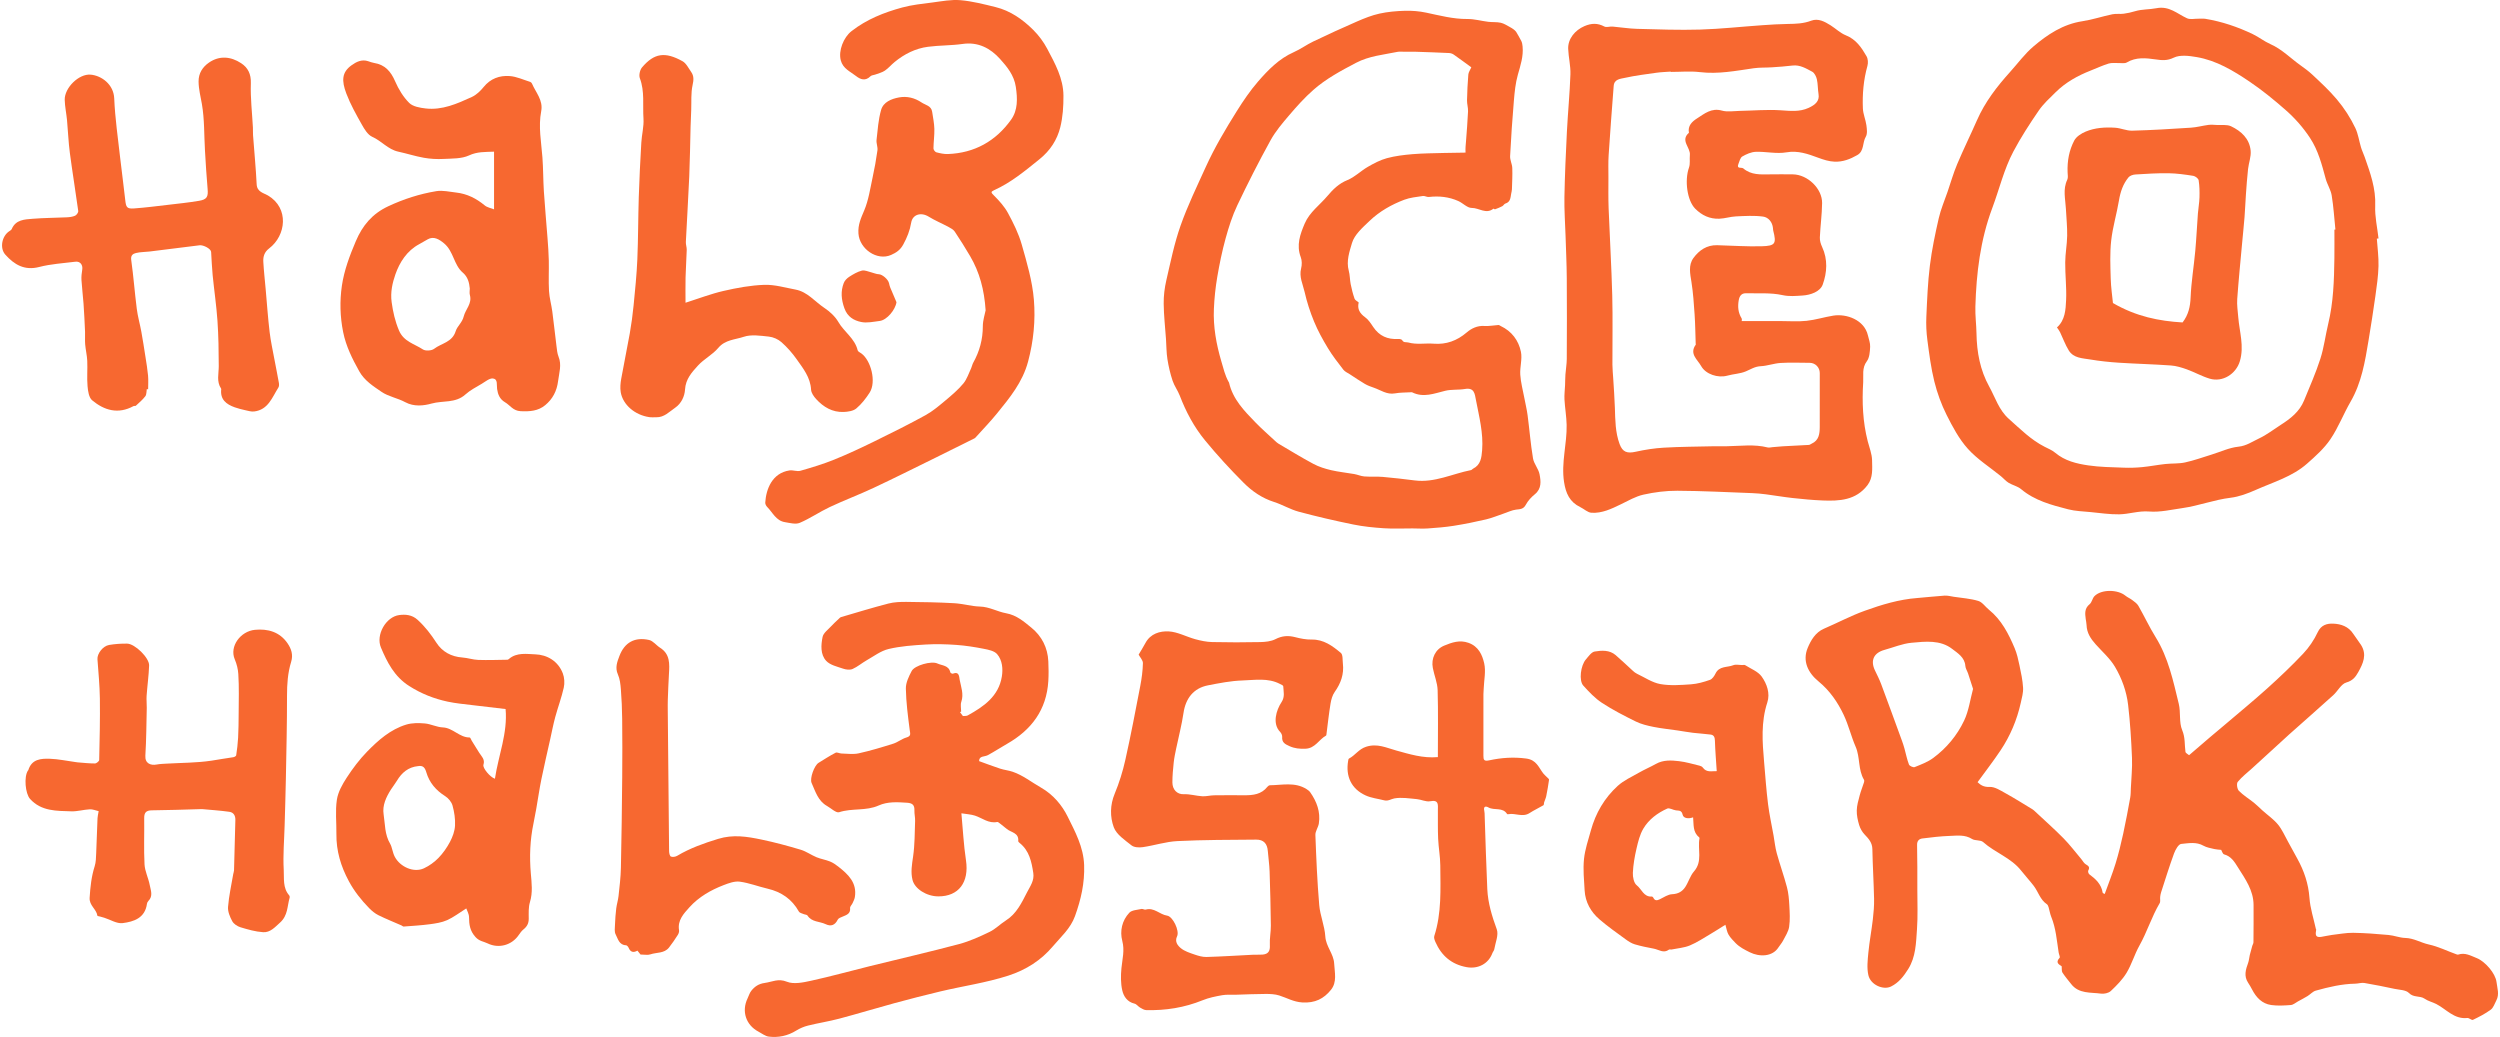
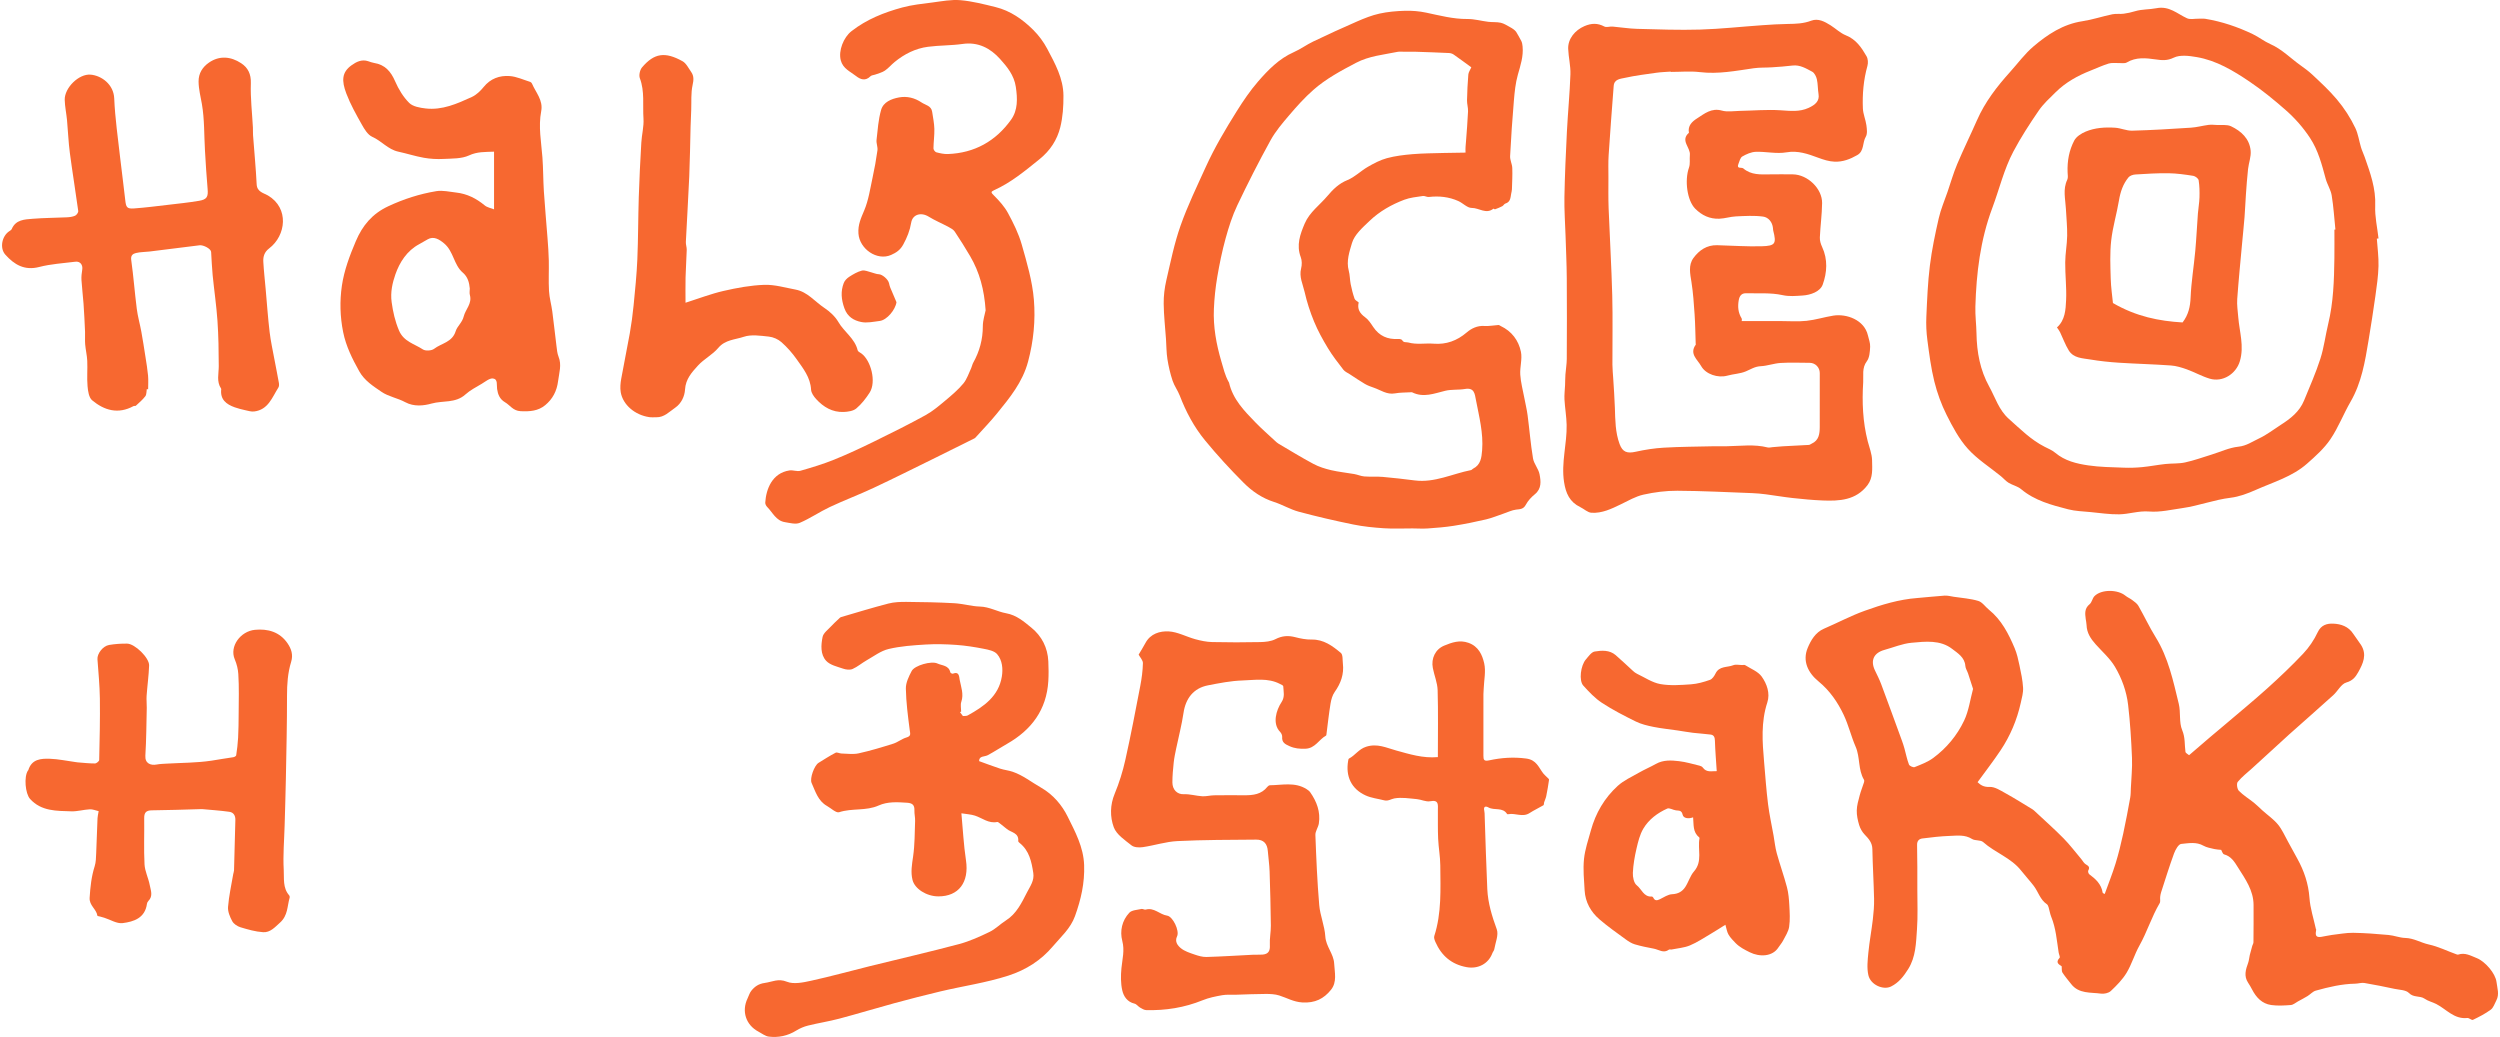
<svg xmlns="http://www.w3.org/2000/svg" id="Schwellenwert_1_Bild" data-name="Schwellenwert 1 Bild" viewBox="0 0 1977 819.98">
  <defs>
    <style>
      .cls-1 {
        fill: #f76830;
        stroke-width: 0px;
      }
    </style>
  </defs>
  <path class="cls-1" d="M1563.83,618.52c2.19,2.08,4.75,4.03,9.54,3.78,4.03-.21,8.45,2.71,12.35,4.86,7.33,4.04,14.42,8.52,21.58,12.86.83.5,1.55,1.22,2.27,1.9,7.45,6.98,15.11,13.75,22.27,21.02,5.04,5.13,9.4,10.93,14.06,16.44,1.16,1.37,2.02,3.21,3.47,4.07,2.17,1.29,3.55,2.25,2.01,4.98-.37.66.17,2.47.86,2.97,5.1,3.75,9.54,7.88,10.56,14.58.06.38,1,.63,1.61.99,2.96-8.21,6.11-16.08,8.6-24.15,2.38-7.73,4.29-15.62,6.02-23.52,2.07-9.46,3.81-19.01,5.55-28.54.44-2.42.39-4.94.5-7.42.35-7.99,1.23-16.01.9-23.97-.58-14-1.44-28.02-3.06-41.93-1.24-10.68-4.98-21-10.42-30.17-3.92-6.6-10.04-11.91-15.24-17.74-3.89-4.36-7.02-9.02-7.2-15.15-.05-1.62-.45-3.23-.66-4.85-.58-4.31-1.05-8.38,3.06-11.71,1.83-1.48,2.17-4.7,3.89-6.43,5.42-5.45,18.31-5.37,24.49-.28,1.6,1.31,3.62,2.1,5.26,3.36,1.78,1.37,3.85,2.73,4.92,4.6,4.7,8.19,8.7,16.81,13.67,24.83,10.06,16.24,13.88,34.59,18.29,52.7,1.65,6.78.08,14.62,2.7,20.82,2.49,5.9,1.8,11.44,2.58,17.13.14,1.01,1.88,1.8,2.87,2.67,5.78-4.97,11.07-9.54,16.39-14.08,3.87-3.3,7.8-6.53,11.68-9.83,11.27-9.6,22.72-18.98,33.71-28.88,9.79-8.82,19.38-17.92,28.42-27.5,4.64-4.92,8.65-10.81,11.5-16.93,2.72-5.85,7.48-7.01,12.28-6.82,6.1.24,12.09,2.24,15.82,8.02,1.94,3.01,4.24,5.79,6.17,8.82,4.9,7.71,1.61,14.74-2.2,21.54-2.1,3.75-4.33,6.72-9.44,8.17-4.06,1.15-6.73,6.79-10.35,10.06-11.58,10.47-23.32,20.76-34.98,31.14-2.1,1.87-4.14,3.8-6.22,5.7-7.61,6.96-15.23,13.92-22.85,20.88-3.89,3.55-8.16,6.78-11.45,10.83-1.08,1.33-.48,5.62.9,7.04,3.51,3.6,7.97,6.26,11.93,9.44,2.37,1.9,4.49,4.11,6.76,6.14,4.1,3.66,8.75,6.87,12.21,11.05,3.28,3.97,5.37,8.94,7.92,13.5,2.52,4.5,4.94,9.05,7.43,13.57,5.33,9.66,8.76,19.73,9.57,30.96.59,8.29,3.31,16.43,5.09,24.63.03.15.25.3.24.43-.4,3.06-1.37,6.57,3.84,5.81,2.92-.43,5.79-1.21,8.6-1.55,5.59-.6,11.18-1.76,16.76-1.68,9.34.13,18.69.86,28.01,1.71,4.45.4,8.81,2.24,13.24,2.35,6.76.17,12.35,3.81,18.56,5.16,7.69,1.68,14.56,5.17,21.82,7.76.46.16,1.04.38,1.45.24,5.46-1.8,9.79.83,14.69,2.78,6.61,2.64,14.79,12.01,15.63,18.95.6,4.94,2.41,9.73-.16,14.55-1.34,2.52-2.28,5.71-4.38,7.27-4.33,3.21-9.24,5.71-14.12,8.06-1,.48-3-1.62-4.42-1.47-10.44,1.15-16.58-6.97-24.58-11.06-2.98-1.53-6.45-2.27-9.14-4.16-3.76-2.64-8.71-.68-12.47-4.56-2.38-2.46-7.44-2.43-11.35-3.26-7.93-1.68-15.87-3.32-23.87-4.65-2.3-.38-4.79.51-7.19.55-10.72.19-21.06,2.66-31.28,5.51-2.37.66-4.26,2.93-6.48,4.29-2.47,1.51-5.05,2.84-7.59,4.23-1.86,1.01-3.68,2.7-5.62,2.85-5.16.4-10.46.72-15.54,0-7.22-1.03-11.86-5.95-15.11-12.28-.95-1.86-2.04-3.66-3.18-5.41-3.45-5.25-1.86-10.39.06-15.64.72-1.95.8-4.13,1.29-6.17.6-2.47,1.3-4.92,2-7.36.27-.93.92-1.83.92-2.75.09-9.86.14-19.71.08-29.57-.07-11.47-6.45-20.33-12.23-29.48-2.84-4.51-5.39-8.94-11.09-10.49-1.12-.31-1.7-2.6-2.28-3.56-2.03-.23-3.75-.24-5.37-.64-2.93-.72-6.08-1.18-8.63-2.63-5.73-3.28-11.87-1.95-17.63-1.42-2.14.2-4.59,4.59-5.66,7.52-3.7,10.11-6.88,20.42-10.21,30.67-.39,1.19-.62,2.45-.76,3.7-.19,1.67.36,3.69-.4,4.97-6.33,10.73-9.94,22.72-16.03,33.57-3.86,6.87-6.05,14.71-10.1,21.44-3.24,5.39-7.88,10.07-12.5,14.43-1.74,1.65-5.27,2.43-7.77,2.08-8.23-1.14-17.44.29-23.56-7.55-2.35-3.01-4.85-5.92-6.93-9.1-.72-1.11-.39-2.9-.59-4.96-1.85-1.35-5.35-2.73-1.65-6.7.57-.62-.53-2.73-.75-4.17-1.48-9.52-2.15-19.2-5.87-28.28-.97-2.37-1.31-4.99-2.06-7.46-.27-.9-.68-2.01-1.38-2.48-5.32-3.56-6.8-9.81-10.4-14.54-3.12-4.09-6.67-7.86-9.85-11.92-8.02-10.26-20.74-14.27-30.17-22.7-2.02-1.81-6.31-.89-8.78-2.44-5.57-3.5-11.53-2.64-17.37-2.43-7.32.26-14.64,1.1-21.91,2.04-2.5.32-4.23,1.81-4.16,5.11.26,11.77.2,23.55.2,35.32,0,10.53.47,21.1-.29,31.57-.77,10.67-.89,21.65-6.93,31.27-3.54,5.63-7.44,10.77-13.61,13.81-6.09,3-16.13-1.28-17.89-8.97-1.3-5.68-.57-11.97,0-17.91.85-8.77,2.51-17.45,3.53-26.21.63-5.4,1.1-10.87.98-16.29-.28-13.09-1.11-26.16-1.35-39.25-.1-5.14-2.9-8.22-6.12-11.57-1.96-2.04-3.5-4.8-4.33-7.52-1.13-3.71-1.98-7.7-1.89-11.54.09-3.98,1.28-7.98,2.31-11.89.93-3.51,2.32-6.9,3.43-10.37.19-.6.27-1.47-.02-1.97-4.81-8.05-2.95-17.73-6.61-26.14-3.56-8.19-5.61-17.05-9.41-25.11-4.76-10.1-11.06-19.27-19.93-26.54-8.39-6.87-12.88-16.21-8.57-26.51,2.41-5.77,5.99-12.23,12.87-15.18,10.76-4.62,21.17-10.19,32.16-14.15,13.44-4.84,27.19-9.02,41.62-10.11,7.21-.55,14.39-1.43,21.6-1.89,2.4-.15,4.85.54,7.27.91,6.49.99,13.15,1.4,19.38,3.28,3.2.96,5.55,4.63,8.4,6.93,9.96,8.04,15.55,19.04,20.37,30.46,1.81,4.3,2.83,8.98,3.8,13.57,1.23,5.83,2.51,11.73,2.85,17.65.23,3.97-.96,8.07-1.84,12.04-2.99,13.49-8.31,26.07-15.97,37.53-5.71,8.55-12.02,16.69-18.18,25.16ZM1560.29,544.77c-1.47-4.57-2.66-8.39-3.94-12.19-.67-2-2.01-3.92-2.15-5.93-.46-6.84-6.12-10.16-10.34-13.43-9.43-7.33-21.23-5.94-32.21-4.92-7.26.67-14.3,3.68-21.43,5.64-8.45,2.33-11.25,8.37-7.54,16.16,1.74,3.64,3.58,7.25,4.99,11.02,5.57,14.91,10.99,29.87,16.45,44.82.72,1.98,1.37,3.99,1.93,6.02,1.17,4.22,1.99,8.57,3.56,12.63.45,1.16,3.39,2.49,4.51,2.04,5.05-2.03,10.34-4.02,14.66-7.21,10.52-7.77,18.9-17.85,24.45-29.56,3.68-7.77,4.82-16.75,7.07-25.1Z" />
  <path class="cls-1" d="M1377.36,253.9c10.52,0,20.63,0,30.73,0,6.86,0,13.78.54,20.57-.19,7.13-.76,14.08-3,21.19-4.12,10.22-1.61,24.43,3.21,27.31,15.68.69,2.99,1.91,6.05,1.75,9.02-.21,3.89-.46,8.55-2.63,11.41-4.02,5.31-2.53,11.28-2.87,16.59-.99,15.61-.35,31.31,3.58,46.65,1.28,5,3.36,10.02,3.44,15.06.09,6.61.88,13.71-3.59,19.62-9.1,12.01-22.17,12.7-35.52,12.16-7.88-.32-15.76-1.07-23.61-1.93-7.13-.78-14.21-2.03-21.33-2.95-3.6-.46-7.22-.81-10.85-.94-19.7-.73-39.39-1.77-59.1-1.87-8.96-.05-18.08,1.13-26.83,3.08-6.23,1.39-12.05,4.83-17.9,7.66-7.39,3.58-14.85,7.21-23.21,6.66-3.01-.2-5.81-3.02-8.8-4.45-8.38-4.03-11.48-10.91-12.85-19.91-2.34-15.32,2.38-30.11,2.05-45.18-.15-6.7-1.34-13.37-1.71-20.07-.21-3.73.32-7.49.47-11.24.12-2.83.08-5.66.28-8.48.29-4.1,1.04-8.19,1.07-12.28.11-21.33.16-42.66,0-63.99-.08-11.1-.62-22.2-.96-33.3-.32-10.27-1.09-20.54-.9-30.8.32-17.21,1.09-34.41,1.96-51.61.77-15.15,2.27-30.26,2.79-45.42.23-6.67-1.5-13.38-1.77-20.1-.32-7.96,5.42-14.8,12.81-17.98,5.59-2.4,10.43-2.54,15.8.3,1.69.89,4.32-.15,6.49.03,6.43.54,12.83,1.63,19.26,1.8,16.63.45,33.29,1.07,49.91.58,16.42-.49,32.8-2.31,49.2-3.45,6.76-.47,13.53-.91,20.3-1,6.27-.08,12.34-.26,18.4-2.57,5.48-2.08,10.59.67,15.24,3.59,4.12,2.59,7.77,6.22,12.19,7.98,8.05,3.21,12.38,9.69,16.33,16.54,1.18,2.04,1.37,5.29.71,7.63-3.09,11.05-4.06,22.31-3.6,33.65.18,4.45,2.17,8.8,2.78,13.27.41,3.01.9,6.77-.48,9.1-2.76,4.66-1.14,11.32-6.72,14.51-5.59,3.2-11.48,5.51-18.06,5.21-4.51-.2-8.61-1.55-12.96-3.15-7.82-2.88-15.8-5.84-25.02-4.23-7.8,1.37-16.14-.69-24.21-.41-3.63.13-7.45,1.82-10.67,3.68-1.62.94-2.26,3.78-3.08,5.86-1.72,4.36,2.5,2.43,3.84,3.58,6.25,5.35,13.72,4.8,21.15,4.71,6.02-.08,12.04-.08,18.06,0,11.61.14,23.26,11.23,23.12,22.72-.11,9.08-1.39,18.14-1.78,27.23-.11,2.47.73,5.18,1.8,7.47,4.61,9.87,3.88,20.29.48,29.7-2.02,5.6-9.51,8.31-16,8.7-5.21.31-10.28.9-15.89-.34-9.24-2.04-19.13-1.21-28.75-1.46-3.55-.09-5.18,2.09-5.78,5.46-.91,5.1-.49,9.89,2.27,14.41.4.65.06,1.76.06,2.11ZM1321.23,56.89c0-.09-.01-.18-.02-.27-3.79.29-7.6.38-11.35.91-8.31,1.17-16.66,2.2-24.83,4.02-3.49.77-8.5.96-8.92,6.35-1.42,18.23-2.79,36.46-3.99,54.7-.38,5.83-.18,11.7-.18,17.55,0,8.24-.15,16.49.16,24.73.88,22.97,2.26,45.93,2.87,68.91.48,18.18.06,36.39.13,54.58.01,3.62.42,7.24.63,10.86.46,7.77,1.08,15.53,1.32,23.3.3,9.68.32,19.39,3.73,28.61,2.4,6.48,6,7.59,12.78,6.08,7.32-1.62,14.82-2.79,22.29-3.22,13.08-.75,26.19-.8,39.3-1.11,3.52-.08,7.04.03,10.57-.02,10.72-.16,21.47-1.76,32.12.95,1.22.31,2.62-.12,3.94-.23,2.62-.22,5.24-.51,7.87-.66,6.94-.39,13.89-.68,20.83-1.1.74-.04,1.43-.66,2.16-.99,5.8-2.6,6.39-7.83,6.42-13.16.08-14.23.01-28.45.02-42.68,0-4.47-3.5-8.08-7.99-8.1-7.67-.03-15.35-.36-22.99.11-5.28.32-10.46,2.32-15.73,2.56-4.54.21-7.88,2.44-11.74,4.08-4.54,1.93-9.82,2.04-14.65,3.39-7.39,2.06-17.07-1.04-20.73-7.62-2.86-5.14-9.51-9.58-4.25-16.87.15-.21-.03-.65-.04-.98-.27-7.61-.33-15.23-.85-22.83-.58-8.56-1.16-17.15-2.48-25.61-1.04-6.65-2.63-13.39,1.57-19.14,4.45-6.08,10.53-10.3,18.66-10.1,11.79.3,23.6,1.17,35.37.84,10.77-.3,11.68-2.13,9.05-12.4-.16-.63-.14-1.31-.21-1.97-.49-4.87-3.68-8.55-7.83-9.1-7.04-.95-14.3-.48-21.45-.15-4.4.2-8.75,1.68-13.16,1.84-7.49.28-13.79-2.6-19.13-8.03-6.22-6.33-8.5-22.15-4.82-32.46,1.08-3.02.34-6.65.68-9.97.59-5.88-7.83-11.36-.75-17.5-1.06-5.58,2.53-8.89,6.41-11.36,5.88-3.75,11.39-8.52,19.65-6.19,4.33,1.22,9.28.33,13.95.24,10.82-.2,21.68-1.18,32.44-.49,7.63.49,14.95,1.43,22.17-1.88,5.38-2.47,8.78-5.46,7.88-10.89-.64-3.88-.45-7.93-1.32-11.74-.51-2.22-1.9-5.04-3.73-6.01-4.81-2.54-9.61-5.58-15.59-4.85-5.4.67-10.84,1.04-16.27,1.4-4.77.32-9.61.06-14.32.73-14.12,2.02-28.09,4.82-42.57,3.07-7.6-.91-15.39-.16-23.1-.16Z" />
  <path class="cls-1" d="M1074.46,239.19c-1.27,5.1.83,8.64,5.14,11.75,2.61,1.88,4.51,4.9,6.36,7.65,4.75,7.09,11.36,9.98,19.72,9.47,1.06-.07,2.78.24,3.15.93,1.19,2.22,3.13,1.38,4.82,1.85,6.66,1.86,13.43.42,20.14.95,9.83.78,18.4-2.31,26.07-8.88,3.71-3.18,8.42-5.52,13.98-5.13,3.68.26,7.44-.54,11.16-.76.56-.03,1.16.51,1.74.79,8.74,4.11,14.14,11.37,16,20.36,1.19,5.77-.91,12.15-.51,18.18.4,6.12,2.05,12.17,3.19,18.24.86,4.62,2,9.2,2.61,13.85,1.49,11.34,2.38,22.78,4.27,34.05.73,4.34,4.33,8.19,5.17,12.54,1.06,5.47,1.75,11.35-3.69,15.8-2.82,2.3-5.5,5.17-7.18,8.35-1.89,3.57-4.54,3.44-7.75,3.84-3.23.41-6.32,1.94-9.47,3-4.72,1.59-9.35,3.57-14.18,4.71-8.45,1.99-16.99,3.71-25.57,5.07-6.8,1.08-13.7,1.61-20.57,2.1-4,.28-8.05-.02-12.07-.03-7.52-.02-15.06.38-22.55-.12-8.15-.54-16.35-1.36-24.34-2.99-14.45-2.95-28.84-6.28-43.08-10.11-6.69-1.8-12.83-5.55-19.45-7.67-9.5-3.03-17.31-8.38-24.24-15.33-10.65-10.68-20.82-21.73-30.41-33.42-8.82-10.75-15.04-22.57-19.96-35.35-1.57-4.08-4.33-7.73-5.7-11.85-1.83-5.51-3.16-11.25-4.07-16.99-.82-5.19-.76-10.52-1.12-15.78-.65-9.36-1.73-18.72-1.83-28.09-.07-6.16.69-12.46,2.08-18.46,3.36-14.54,6.33-29.29,11.28-43.32,5.56-15.78,12.93-30.93,19.85-46.21,6.98-15.41,15.6-29.9,24.58-44.26,5.13-8.2,10.67-16.31,16.78-23.37,7.87-9.09,16.64-18.16,28.29-23.29,5.35-2.35,10.14-5.93,15.43-8.45,11.42-5.46,22.93-10.76,34.54-15.8,5.75-2.5,11.68-4.89,17.77-6.24,6.6-1.46,13.46-2.05,20.23-2.24,5.54-.15,11.22.31,16.64,1.45,10.83,2.28,21.48,5.15,32.74,5.05,5.48-.05,10.97,1.55,16.47,2.22,3.28.4,6.69.04,9.87.74,2.56.57,4.91,2.16,7.28,3.43,1.92,1.03,3.73,2.25,4.84,3.68,1.41,2.46,2.93,4.87,4.17,7.42.61,1.25.83,2.76.97,4.17.77,7.82-1.65,15.03-3.75,22.44-1.86,6.59-2.55,13.59-3.13,20.46-1.24,14.6-2.23,29.23-2.98,43.87-.16,3.09,1.59,6.24,1.71,9.39.22,5.63-.11,11.28-.28,16.92-.03,1.13-.38,2.26-.58,3.38-.58,3.16-.53,6.62-4.61,7.83-.93.27-1.5,1.6-2.43,2.08-1.84.97-3.79,1.73-5.74,2.46-.32.12-1.09-.63-1.26-.49-5.81,4.64-11.45-.67-17.2-.6-3.49.04-6.9-3.8-10.56-5.44-7.41-3.33-15.23-4.15-23.3-3.22-1.54.18-3.25-1-4.76-.77-4.95.75-10.09,1.22-14.71,2.97-10.07,3.82-19.51,9.16-27.3,16.61-5.47,5.22-12.09,10.95-14.04,17.66-1.92,6.61-4.64,14.18-2.54,21.83.94,3.43.83,7.14,1.53,10.66.78,3.87,1.75,7.74,3.05,11.46.42,1.21,2.12,1.98,3.3,3.01ZM1163.52,53.24c-4.43-3.23-9.11-6.72-13.88-10.05-1.02-.71-2.41-1.19-3.66-1.25-8.77-.42-17.54-.73-26.31-1.01-3.03-.1-6.06-.01-9.09,0-1.83,0-3.73-.28-5.49.09-11.08,2.29-22.34,3.2-32.8,8.69-11.91,6.26-23.72,12.59-33.8,21.48-6.85,6.04-13.02,12.93-18.96,19.9-5.38,6.3-10.87,12.75-14.83,19.95-9.28,16.85-18.02,34.02-26.27,51.39-3.94,8.3-6.77,17.23-9.22,26.12-2.76,10.01-4.86,20.24-6.6,30.49-1.41,8.31-2.3,16.76-2.66,25.19-.62,14.19,1.89,27.94,5.91,41.61,1.61,5.48,2.87,10.95,5.64,15.98.16.29.39.57.46.88,3.02,13.12,12.05,22.28,20.94,31.44,4.92,5.06,10.27,9.71,15.44,14.53.84.78,1.69,1.59,2.67,2.17,9.18,5.4,18.25,11.01,27.65,16.01,4.33,2.31,9.2,3.83,14,4.96,6,1.41,12.19,1.98,18.27,3.06,2.7.48,5.31,1.69,8.01,1.9,4.84.37,9.74-.05,14.57.36,8.47.73,16.92,1.74,25.35,2.8,15.69,1.97,29.66-5.28,44.44-8.18.58-.11,1.01-.82,1.59-1.11,6.07-3.04,6.71-8.71,7.18-14.53,1.09-13.64-2.39-26.71-4.91-39.9-.92-4.82-1.28-9.86-8.62-8.61-5.15.88-10.61.21-15.64,1.43-8.71,2.11-17.16,5.67-26.12,1.24-.37-.18-.91-.08-1.36-.06-4.1.25-8.26.14-12.27.87-6.41,1.17-11.28-2.62-16.74-4.49-2.43-.83-4.89-1.72-7.09-3.01-4.05-2.37-7.92-5.04-11.85-7.6-1.76-1.15-3.91-2.03-5.13-3.61-4.29-5.54-8.62-11.1-12.24-17.08-4.07-6.72-7.9-13.7-10.91-20.95-3.15-7.6-5.71-15.55-7.53-23.57-1.37-6.02-4.44-11.85-2.73-18.52.71-2.78.73-6.23-.28-8.87-3.64-9.56-.48-18.17,3.14-26.66,3.83-8.97,11.96-14.63,18.04-21.86,4.27-5.08,8.97-9.73,15.67-12.44,5.84-2.37,10.61-7.26,16.18-10.48,4.77-2.75,9.8-5.42,15.06-6.85,6.58-1.78,13.48-2.61,20.29-3.18,8.23-.69,16.52-.72,24.79-.95,5.71-.16,11.42-.19,17.13-.28-.18-3.87.17-6.17.34-8.48.6-8.03,1.28-16.06,1.64-24.1.13-2.91-.86-5.87-.8-8.79.14-6.79.47-13.59,1.03-20.36.15-1.81,1.42-3.52,2.36-5.71Z" />
  <path class="cls-1" d="M1879.6,188.68c.49,7.25,1.51,14.52,1.32,21.76-.21,7.84-1.34,15.68-2.43,23.47-1.65,11.8-3.51,23.58-5.45,35.34-2.76,16.7-5.5,33.36-14.2,48.41-5.63,9.73-9.69,20.46-15.96,29.71-4.93,7.28-11.79,13.41-18.47,19.3-11.69,10.31-26.7,14.59-40.6,20.77-6.31,2.8-13.06,5.35-19.83,6.18-13.02,1.58-25.26,6.37-38.14,8.19-8.76,1.24-17.68,3.4-26.33,2.69-8.29-.67-15.81,2.11-23.69,2.23-7.54.11-15.1-1.04-22.64-1.78-5.91-.58-11.97-.72-17.68-2.19-13.17-3.4-26.39-6.84-37.24-15.96-2.75-2.31-6.73-3.1-9.88-5.02-2.26-1.38-4.03-3.55-6.12-5.25-8.77-7.15-18.61-13.32-26.08-21.63-6.97-7.75-12.11-17.42-16.84-26.86-4.17-8.33-7.43-17.32-9.67-26.36-2.66-10.73-4.05-21.8-5.51-32.78-.81-6.1-1.08-12.35-.8-18.49.61-13.48,1.13-27.01,2.79-40.38,1.56-12.6,4.19-25.1,7.02-37.49,1.61-7.08,4.56-13.85,6.92-20.75,2.51-7.33,4.63-14.83,7.64-21.96,4.93-11.69,10.55-23.09,15.65-34.71,6.33-14.43,15.78-26.67,26.22-38.25,6.08-6.74,11.52-14.23,18.37-20.07,11.25-9.58,23.5-17.7,38.79-20.02,7.97-1.21,15.72-3.82,23.64-5.48,2.89-.61,6-.07,8.96-.45,3.04-.39,6.08-1.08,9.02-1.97,5.54-1.68,11.44-1.3,16.85-2.38,10.24-2.04,16.49,4.42,24.29,7.96,2.49,1.13,5.88.28,8.86.33,1.86.03,3.75-.21,5.56.08,13.1,2.15,25.57,6.39,37.5,12.09,4.82,2.3,9.1,5.76,13.97,7.91,9.16,4.04,15.99,11.21,23.93,16.86,3.2,2.28,6.39,4.62,9.25,7.3,6.65,6.24,13.31,12.36,19.29,19.45,6.01,7.12,10.83,14.62,14.72,22.78,2.26,4.75,2.95,10.23,4.5,15.34.8,2.63,2.03,5.13,2.94,7.73,4.35,12.45,8.86,24.71,8.27,38.43-.37,8.55,1.67,17.2,2.63,25.81-.45.04-.9.08-1.34.13ZM1846.07,181.59c.26-.03.52-.05.77-.08-.92-8.99-1.47-18.05-2.93-26.96-.74-4.51-3.52-8.65-4.74-13.14-3.04-11.23-5.89-22.44-12.43-32.36-5.49-8.32-12.05-15.73-19.45-22.21-9.03-7.91-18.39-15.57-28.32-22.27-12.8-8.65-26.19-16.73-41.75-19.41-5.99-1.03-13.24-1.99-18.25.45-5.21,2.53-9.31,2.08-14.2,1.38-7.8-1.11-15.57-1.99-22.93,2.41-1.63.97-4.21.37-6.36.46-2.67.11-5.5-.36-7.97.4-4.87,1.5-9.53,3.69-14.29,5.57-10.22,4.03-19.71,9.29-27.58,17.06-4.7,4.65-9.72,9.2-13.43,14.6-7.17,10.45-14.11,21.16-20.04,32.34-7.48,14.11-11.1,29.81-16.68,44.7-9.45,25.27-12.6,51.38-13.36,77.98-.2,7.08.76,14.19.88,21.3.25,14.72,2.85,28.89,10.05,41.87,4.83,8.72,7.62,18.55,15.56,25.59,8.98,7.96,17.4,16.52,28.27,22.04,2.88,1.46,5.99,2.73,8.41,4.77,7.58,6.38,16.8,8.58,26.06,9.95,9.25,1.37,18.71,1.44,28.08,1.81,4.81.19,9.66.04,14.45-.42,6.17-.59,12.27-1.8,18.43-2.47,5.2-.57,10.57-.15,15.62-1.25,7.09-1.54,13.98-4.05,20.94-6.19,7.09-2.18,14.05-5.52,21.28-6.26,6.35-.65,11.01-4.07,16.21-6.48,6.08-2.82,11.49-7.1,17.2-10.74,7.73-4.92,14.87-10.48,18.47-19.28,4.49-10.94,9.28-21.79,12.9-33.02,2.87-8.91,3.98-18.38,6.19-27.52,4.14-17.1,4.66-34.51,4.9-51.96.1-7.55.02-15.1.02-22.65Z" />
  <path class="cls-1" d="M759.16,563.17c.78,1.04,1.56,2.08,2.31,3.08,1.29-.15,2.76.08,3.8-.49,12.67-6.99,24.44-15.12,26.98-30.68.99-6.03.46-12.96-3.74-17.81-2.22-2.57-6.87-3.48-10.61-4.21-7.15-1.41-14.39-2.55-21.65-3.06-8.08-.57-16.25-.8-24.32-.3-9.79.6-19.73,1.28-29.22,3.53-6.13,1.46-11.63,5.69-17.29,8.9-3.81,2.16-7.22,5.14-11.18,6.9-2.07.92-5.17.55-7.46-.24-4.7-1.62-10.34-2.83-13.44-6.2-4.65-5.04-4.14-12.52-2.83-18.91.65-3.17,4.35-5.77,6.82-8.49,1.84-2.03,3.9-3.85,5.89-5.74.58-.55,1.18-1.24,1.89-1.45,12.46-3.65,24.88-7.47,37.45-10.72,4.56-1.18,9.48-1.34,14.23-1.3,12.6.11,25.21.33,37.79,1.04,6.81.38,13.54,2.46,20.33,2.64,7.49.19,13.78,4.06,20.79,5.31,8.18,1.46,14.1,6.63,19.98,11.44,8.16,6.67,12.84,15.78,13.34,26.57.24,5.19.31,10.41,0,15.59-1.38,22.78-13.32,38.68-32.69,49.69-5.1,2.9-10.01,6.16-15.18,8.93-2.62,1.41-6.92.38-6.87,4.71,5.66,2.04,11.1,4.13,16.64,5.94,3.22,1.05,6.67,1.37,9.87,2.46,8.21,2.8,14.94,8.26,22.33,12.47,9.85,5.62,16.77,14.08,21.14,22.91,5.89,11.91,12.57,24.07,13.07,38.43.5,14.18-2.49,27.22-7.22,40.34-3.56,9.87-11.27,16.51-17.58,23.99-9.19,10.88-21.03,18.52-35.13,23.08-17.59,5.68-35.77,8.22-53.61,12.46-12.17,2.89-24.29,6.01-36.36,9.29-14.58,3.96-29.05,8.38-43.65,12.26-8.17,2.17-16.56,3.46-24.77,5.49-3.26.81-6.51,2.19-9.36,3.96-6.72,4.17-14.01,5.7-21.66,4.78-2.84-.35-5.48-2.51-8.17-3.92-9.97-5.23-13.54-16.17-8.63-26.33.97-2,1.58-4.28,2.93-5.98,2.68-3.35,5.76-5.54,10.61-6.21,5.86-.8,10.68-3.77,17.55-.97,5.43,2.21,12.95.57,19.22-.8,15.56-3.4,30.92-7.69,46.38-11.51,23.52-5.81,47.15-11.24,70.56-17.46,8.33-2.22,16.37-5.89,24.17-9.66,4.65-2.25,8.44-6.22,12.86-9.02,8.51-5.39,12.47-14.03,16.83-22.46,2.46-4.76,5.75-9.11,4.83-15.08-1.38-8.95-3.15-17.59-10.73-23.69-.5-.4-1.21-1.05-1.17-1.52.64-6.68-5.66-6.76-9.03-9.6-1.81-1.52-3.67-2.98-5.55-4.42-.63-.48-1.47-1.22-2.06-1.1-6.78,1.37-11.79-3.13-17.59-5.03-3.05-1-6.37-1.13-10.72-1.84,1.18,12.6,1.77,24.95,3.61,37.11,2.64,17.45-5.77,28.67-21.89,28.59-9.42-.05-18.6-6.01-20.36-12.93-1.58-6.19-.46-12.35.45-18.67,1.34-9.22,1.24-18.66,1.58-28.02.1-2.78-.64-5.58-.54-8.36.14-4.19-1.48-5.78-5.79-6.07-7.69-.5-15.35-1.03-22.53,2.19-9.94,4.47-20.99,1.95-31.21,5.3-2.4.79-6.38-3.13-9.6-4.94-7.13-4-9.16-11.49-12.19-18.22-1.6-3.57,2.15-13.81,5.49-15.87,4.45-2.75,8.86-5.61,13.5-8.01,1.13-.59,3.08.59,4.66.62,4.52.1,9.22.82,13.53-.13,9.24-2.04,18.34-4.79,27.38-7.64,3.63-1.15,6.79-3.85,10.44-4.91,3.83-1.12,3-2.9,2.61-5.84-1.41-10.9-2.87-21.86-3.07-32.82-.09-4.63,2.34-9.61,4.61-13.91,2.37-4.48,15.64-8.12,20.26-5.97,3.75,1.75,9.08,1.39,10.29,7.03.11.5,1.49,1.24,1.96,1.06,5.18-2.05,4.99,2.42,5.46,4.93,1.07,5.67,3.34,11.25,1.27,17.31-.79,2.31-.13,5.11-.13,7.69-.3.18-.61.36-.91.54Z" />
  <path class="cls-1" d="M779.43,245.39c-1.06-16.24-4.78-30.12-12.27-42.86-3.86-6.57-7.9-13.04-12.14-19.37-1.07-1.6-3.1-2.71-4.89-3.67-5.24-2.81-10.79-5.11-15.84-8.22-5.91-3.64-12.64-1.78-13.73,4.85-1.03,6.24-3.22,11.65-6.25,17.22-2.4,4.42-5.6,6.47-9.59,8.25-11.08,4.94-25-4.66-25.86-16.9-.49-6.94,2-12.19,4.55-18.24,3.43-8.11,4.71-17.17,6.6-25.89,1.56-7.16,2.88-14.39,3.87-21.64.37-2.67-1.01-5.57-.71-8.27.88-7.93,1.43-16.03,3.58-23.64,1.79-6.33,8.17-8.86,14.2-9.97,6.27-1.16,12.36.32,17.81,3.99,3.13,2.11,7.69,2.55,8.39,7.36.66,4.51,1.62,9.02,1.74,13.55.14,5.13-.66,10.29-.71,15.43-.01,1.06,1.26,2.8,2.26,3.07,2.97.79,6.11,1.48,9.16,1.37,21.08-.79,37.81-10.19,49.94-27.12,5.44-7.6,5.15-16.71,3.77-25.99-1.37-9.25-6.95-15.94-12.51-22.11-7.54-8.37-17.19-13.61-29.53-11.84-9.07,1.3-18.35,1.06-27.43,2.25-9.9,1.3-18.66,5.72-26.38,12.04-2.64,2.16-4.86,4.88-7.66,6.79-2.14,1.47-4.87,2.1-7.36,3.05-1.36.52-3.16.52-4.08,1.44-3.98,3.98-7.88,2.59-11.41-.19-4.52-3.55-10.29-5.79-12.04-12.35-2.05-7.66,2.19-18.22,8.42-23.1,11.99-9.37,25.72-14.81,40.08-18.73,7.81-2.13,16-2.96,24.07-4,7.33-.95,14.82-2.43,22.07-1.8,9.33.81,18.57,3.2,27.72,5.45,11.75,2.89,21.43,9.73,29.84,18.08,4.35,4.32,8.18,9.49,11.05,14.91,6.16,11.65,12.74,23.43,12.82,37.07.05,8.35-.5,16.94-2.51,24.99-2.51,10.01-7.91,18.39-16.46,25.28-11.4,9.19-22.51,18.5-35.98,24.53-2.7,1.21-2.27,1.89-.18,3.98,4.21,4.21,8.4,8.78,11.22,13.96,4.32,7.96,8.45,16.28,10.91,24.94,4.08,14.33,8.4,28.93,9.62,43.66,1.34,16.26-.24,32.64-4.58,48.91-4.39,16.44-14.49,28.61-24.63,41.1-5.23,6.44-11.04,12.42-16.59,18.6-.33.37-.66.79-1.09,1-10.27,5.13-20.53,10.27-30.83,15.32-16.38,8.05-32.71,16.23-49.23,23.98-11.35,5.32-23.12,9.73-34.46,15.07-8.09,3.81-15.54,9.02-23.75,12.49-3.26,1.38-7.84.08-11.74-.55-7.01-1.12-9.67-7.65-14.03-12.04-.83-.84-1.57-2.28-1.5-3.4.65-10.76,5.53-23.41,19.15-25.46,2.81-.42,6,1.03,8.63.28,9.03-2.59,18.08-5.31,26.78-8.84,10.88-4.4,21.52-9.42,32.07-14.58,13.49-6.59,26.94-13.3,40.09-20.54,5.67-3.12,10.74-7.45,15.75-11.63,5-4.17,10.05-8.46,14.19-13.43,2.86-3.44,4.26-8.11,6.24-12.27.62-1.31.82-2.84,1.52-4.09,5.06-9.01,7.64-18.56,7.64-28.99,0-4.64,1.6-9.28,2.21-12.53Z" />
  <path class="cls-1" d="M390.69,165.53v-45.59c-7.31.28-13.28-.04-19.76,2.96-5.91,2.74-13.38,2.43-20.19,2.79-5.14.28-10.43-.02-15.5-.91-6.84-1.21-13.51-3.39-20.31-4.86-8.08-1.75-13.24-8.48-20.55-11.72-3.52-1.56-6.19-6.01-8.26-9.71-4.46-7.92-8.97-15.94-12.19-24.41-3.91-10.25-3.65-16.92,4.04-22.44,3.76-2.7,8.06-4.93,13.12-3.26,1.54.51,3.08,1.13,4.66,1.38,8.67,1.36,13.35,6.72,16.74,14.58,2.67,6.17,6.39,12.31,11.09,17.02,2.91,2.91,8.45,3.87,12.96,4.4,13.17,1.54,24.96-3.75,36.51-9.03,3.6-1.65,6.86-4.75,9.39-7.89,5.43-6.73,12.66-9.28,20.62-8.7,5.5.4,10.85,2.95,16.24,4.62.57.18,1.17.8,1.41,1.37,3.02,7.06,8.95,13.14,7.28,21.78-2.36,12.27.06,24.41.97,36.6.66,8.92.57,17.89,1.14,26.82.8,12.31,1.95,24.59,2.88,36.89.45,5.93.89,11.86,1.02,17.8.17,8.02-.29,16.06.16,24.06.31,5.44,1.88,10.79,2.6,16.21,1.22,9.14,2.16,18.31,3.32,27.45.35,2.79.58,5.72,1.61,8.28,2.66,6.57.48,12.73-.33,19.24-1,8.07-4.34,14.31-10.25,19.18-5.54,4.56-12.11,5.09-19.39,4.72-6.07-.3-8.3-4.69-12.36-7.07-4.2-2.46-5.64-6.23-6.25-10.5-.46-3.16.77-7.77-3.23-8.29-2.72-.35-5.97,2.44-8.8,4.13-4.49,2.69-9.29,5.12-13.12,8.58-7.71,6.97-17.8,4.64-26.59,7.1-6.14,1.72-13.93,2.72-20.93-1.08-6-3.26-13.28-4.41-18.8-8.21-6.49-4.47-13.36-8.73-17.58-16.28-5.49-9.84-10.42-19.73-12.67-30.84-2.48-12.22-2.79-24.66-1.01-36.8,1.78-12.11,6.13-23.68,10.98-35.09,5.34-12.59,13.08-21.8,25.71-27.71,12.22-5.72,24.81-9.75,37.96-11.93,5.04-.83,10.47.51,15.7,1.09,8.6.95,15.94,4.65,22.58,10.16,1.99,1.65,4.94,2.13,7.35,3.11ZM371.52,228.2c-.45-4.83-1.6-9.24-5.51-12.58-7.21-6.15-7.22-16.76-14.75-23.1-3.96-3.33-8.33-5.95-13.01-3.27-2.23,1.28-4.43,2.61-6.7,3.82-9.8,5.21-15.55,14.41-18.88,23.94-2.27,6.49-4.04,14-2.96,21.88,1.08,7.85,2.71,15.06,5.8,22.42,3.74,8.9,12.26,10.59,18.9,15,2.06,1.37,6.89,1.07,8.9-.48,5.75-4.42,14.33-5.13,17.04-13.92,1.23-3.99,5.17-6.76,6.37-11.68,1.36-5.61,6.79-10.12,4.86-16.95-.45-1.57-.07-3.38-.07-5.08Z" />
  <path class="cls-1" d="M900.44,517.69c1.98-3.37,3.8-6.25,5.4-9.24,3.96-7.4,11.47-9.49,18.34-9.14,7.11.37,13.98,4.25,21.07,6.18,4.34,1.18,8.87,2.15,13.34,2.25,12.69.3,25.39.29,38.08.02,4.03-.09,8.47-.53,11.95-2.31,5.24-2.69,10.11-3.01,15.63-1.58,4.2,1.09,8.63,1.98,12.94,1.89,9.54-.19,16.54,5.03,23.17,10.58,1.69,1.42,1.25,5.52,1.59,8.41.99,8.34-1.59,15.58-6.43,22.38-1.85,2.6-2.81,6.1-3.34,9.33-1.33,8.08-2.18,16.24-3.24,24.37-.04.31-.11.77-.32.89-5.66,3.07-8.52,10.13-16.36,10.38-4.51.15-8.41-.18-12.55-2.05-3.48-1.57-6.11-2.91-5.76-7.33.1-1.29-.7-2.99-1.65-3.96-6.29-6.46-3.08-17.15,1.14-23.51,2.83-4.27,1.54-8.37,1.36-12.59-.03-.64-1.63-1.29-2.58-1.79-9.51-4.97-19.82-3.07-29.75-2.75-9.1.29-18.21,2.1-27.2,3.85-11.33,2.21-17.64,10.23-19.34,21.79-1.39,9.46-3.87,18.76-5.8,28.15-.76,3.67-1.55,7.34-1.95,11.06-.56,5.24-1.04,10.53-1.04,15.79,0,5.54,3.6,9.54,9.05,9.31,4.83-.21,9.71,1.33,14.6,1.62,3.07.18,6.18-.71,9.28-.76,8-.12,16-.08,24-.03,6.91.04,13.48-.71,18.18-6.68.47-.59,1.34-1.23,2.03-1.24,9.72-.1,19.73-2.71,28.83,2.98,1.1.69,2.26,1.51,2.99,2.54,5.19,7.41,8.28,15.51,6.86,24.69-.48,3.11-2.85,6.12-2.74,9.11.69,18.48,1.46,36.97,3.03,55.39.71,8.35,4.3,16.48,4.81,24.82.49,8.03,6.6,13.74,7.01,21.46.37,7.07,2.42,14.61-2.51,20.76-5.67,7.08-12.67,10.62-22.67,10.01-6.98-.43-12.21-3.62-18.25-5.52-3.38-1.06-7.14-1.22-10.73-1.21-7.78.01-15.56.4-23.34.62-3.67.11-7.43-.26-11.01.37-5.24.93-10.59,2-15.49,3.99-14.37,5.83-29.27,8.23-44.66,7.8-1.64-.05-3.34-1.13-4.85-2-1.55-.9-2.76-2.74-4.36-3.11-5.74-1.32-8.64-5.78-9.7-10.47-1.28-5.62-1.22-11.73-.66-17.52.69-7.21,2.67-14.01.67-21.63-2.05-7.81-.21-16.12,5.56-22.27,2.01-2.14,6.32-2.22,9.64-2.99,1.01-.23,2.34.8,3.31.52,6.65-1.93,11.05,3.89,16.94,4.76,4.61.68,9.95,12.1,7.9,16.3-2.1,4.31.5,7.42,3,9.47,2.96,2.42,7,3.68,10.73,4.97,3.05,1.05,6.36,2.05,9.52,1.96,12.22-.35,24.43-1.16,36.65-1.76,2.51-.12,5.04.06,7.54-.12,4.71-.34,6.2-2.83,5.91-7.59-.3-5.07.85-10.22.79-15.32-.16-14.27-.51-28.54-.99-42.8-.18-5.4-.99-10.78-1.41-16.17-.45-5.85-3.3-9.1-9.18-9.05-20.77.17-41.56.14-62.29,1.16-9.17.45-18.2,3.45-27.36,4.79-2.92.43-6.88.26-8.96-1.4-5.28-4.19-11.94-8.59-14.05-14.37-3-8.2-2.98-17.52.75-26.49,3.58-8.61,6.39-17.67,8.42-26.78,4.34-19.39,8.05-38.91,11.8-58.43,1.14-5.94,1.95-12,2.09-18.03.05-2.26-2.23-4.57-3.38-6.73Z" />
  <path class="cls-1" d="M116.08,307.69c-.34,1.91-.11,4.26-1.15,5.64-2.12,2.79-4.89,5.1-7.49,7.51-.39.37-1.37.03-1.9.33-12.05,6.58-23.04,3.43-32.68-4.63-2.57-2.15-3.3-7.27-3.63-11.14-.57-6.62.06-13.33-.23-19.98-.19-4.38-1.28-8.71-1.65-13.09-.28-3.33.04-6.71-.1-10.05-.32-7.39-.68-14.79-1.2-22.17-.44-6.22-1.26-12.42-1.63-18.65-.16-2.72.16-5.52.61-8.22.62-3.81-1.65-6.76-5.43-6.28-9.56,1.22-19.31,1.76-28.57,4.16-11.67,3.02-19.73-1.83-26.82-9.75-4.65-5.19-2.71-14.8,3.21-18.59.69-.44,1.55-.95,1.84-1.63,3.2-7.51,10.2-7.62,16.62-8.15,8.92-.73,17.89-.71,26.83-1.14,2.26-.11,4.66-.38,6.67-1.28,1.19-.53,2.64-2.56,2.49-3.72-2.09-15.37-4.62-30.67-6.64-46.04-1.12-8.55-1.42-17.2-2.23-25.8-.5-5.36-1.69-10.69-1.82-16.05-.23-9.5,11.16-20.75,20.48-19.95,8.61.74,18.21,7.69,18.67,18.81.66,15.74,2.96,31.42,4.71,47.11,1.23,11.06,2.82,22.08,3.99,33.15.63,5.88,1.33,7.15,7.1,6.73,8.98-.66,17.94-1.81,26.89-2.86,8.13-.95,16.28-1.79,24.34-3.15,6.37-1.07,7.37-3.23,6.81-9.5-.9-10.01-1.47-20.06-2.07-30.1-.74-12.37-.34-24.92-2.46-37.03-1.03-5.88-2.54-11.62-2.61-17.68-.07-6.6,3.23-11.54,8.15-14.96,8.34-5.79,17.33-4.92,25.49.42,5.38,3.51,7.95,8.57,7.7,15.86-.39,11.67,1.01,23.39,1.63,35.09.1,2-.05,4.01.1,6,.96,12.96,2.22,25.9,2.87,38.88.3,6.05,5.67,6.87,8.91,8.78,16.95,10,14.36,31.69.94,41.88-3.78,2.88-4.82,6.45-4.59,10.57.4,7.22,1.22,14.42,1.86,21.63,1.01,11.3,1.79,22.62,3.12,33.88.88,7.41,2.53,14.74,3.89,22.1,1.12,6.07,2.39,12.11,3.45,18.19.2,1.17.19,2.7-.4,3.63-4.94,7.77-8.01,17.59-19.17,18.94-2.23.27-4.63-.48-6.91-.98-2.83-.63-5.66-1.33-8.38-2.29-6.77-2.39-11.74-6.23-10.73-14.46.02-.14-.08-.31-.16-.44-3.71-5.59-1.78-11.7-1.8-17.69-.04-11.94-.2-23.9-1.02-35.8-.84-12.1-2.62-24.13-3.82-36.21-.6-6.09-.8-12.21-1.2-18.32-.16-2.47-6.05-5.63-9.19-5.23-13.14,1.7-26.29,3.32-39.45,4.92-3.59.44-7.29.32-10.76,1.18-2.29.56-4.32,1.69-3.79,5.48,1.8,12.83,2.75,25.77,4.39,38.63.78,6.11,2.51,12.09,3.62,18.16,1.22,6.68,2.25,13.39,3.29,20.1.75,4.85,1.58,9.69,2.02,14.57.32,3.59.06,7.23.06,10.85-.35-.05-.71-.1-1.06-.15Z" />
-   <path class="cls-1" d="M391.38,615.83c2.79-18.49,10.17-36.17,8.44-55.12-9.46-1.11-17.91-2.05-26.34-3.1-6.5-.81-13.06-1.37-19.44-2.74-10.83-2.32-20.85-6.25-30.46-12.37-11.75-7.5-17.38-18.7-22.34-30.43-4.21-9.96,3.93-24.33,14.48-25.68,4.6-.59,9.93-.43,14.53,3.77,5.94,5.43,10.56,11.47,14.9,18.17,4.57,7.06,11.71,11,20.47,11.62,4.21.3,8.35,1.76,12.55,1.91,7.7.27,15.41-.03,23.12-.14.43,0,.91-.38,1.27-.69,6.13-5.27,14.15-3.79,20.7-3.58,9.31.3,18.12,5.3,21.83,15.11,1.28,3.38,1.53,7.68.74,11.22-1.76,7.88-4.64,15.5-6.76,23.31-1.57,5.79-2.68,11.71-3.99,17.58-2.33,10.48-4.8,20.94-6.94,31.47-1.59,7.82-2.71,15.73-4.09,23.59-.67,3.84-1.38,7.67-2.18,11.48-2.74,13.12-3.23,26.27-2.08,39.66.63,7.39,1.62,14.93-.7,22.48-1.27,4.14-.98,8.83-.97,13.27,0,3.62-1.4,6.14-4.13,8.33-1.48,1.19-2.67,2.83-3.75,4.43-5.46,8.09-15.77,10.97-24.65,6.65-3.17-1.54-6.51-1.67-9.51-4.96-4.51-4.95-5.11-9.89-5.17-15.81-.03-2.57-1.58-5.12-2.17-6.88-5.7,3.57-10.17,7.07-15.21,9.3-4.22,1.87-9.06,2.6-13.7,3.21-6.84.91-13.75,1.29-20.63,1.82-.53.04-1.09-.62-1.68-.87-6.09-2.68-12.29-5.14-18.25-8.09-2.72-1.35-5.23-3.43-7.37-5.62-6.22-6.39-11.71-13.26-16.02-21.26-6.35-11.78-10.01-23.98-9.85-37.36.11-9.04-.96-18.23.37-27.08.92-6.13,4.36-12.2,7.84-17.54,4.72-7.24,10.01-14.29,16.04-20.47,8.86-9.08,18.5-17.61,30.98-21.41,4.58-1.39,9.83-1.33,14.68-.91,4.78.42,9.42,2.93,14.18,3.13,8.11.34,13.2,8.06,21.33,7.97.54,0,1.09,1.76,1.66,2.68,1.96,3.16,3.91,6.31,5.89,9.45,1.81,2.87,4.69,5.13,3.31,9.42-.82,2.57,5.28,9.83,9.05,11.07ZM330.57,605.85c-7.63.76-12.84,5.12-16.69,11.57-1.42,2.38-3.19,4.54-4.68,6.88-3.84,6.02-6.95,12.66-5.83,19.73,1.22,7.74.74,15.79,5.17,23.25,1.52,2.56,1.88,6.92,3.67,10.3,4.27,8.05,15.07,12.8,23.02,9.09,4.22-1.97,8.27-4.87,11.51-8.21,3.61-3.72,6.7-8.16,9.13-12.75,2.06-3.91,3.72-8.43,3.96-12.77.29-5.28-.56-10.81-1.98-15.94-.78-2.82-3.26-5.8-5.8-7.4-7.28-4.59-12.49-10.63-14.9-18.81-1.06-3.58-2.48-5.68-6.59-4.94Z" />
  <path class="cls-1" d="M1364.44,731.3c-4.2,2.61-7.84,4.99-11.59,7.19-5.43,3.18-10.71,6.76-16.48,9.16-4.53,1.88-9.7,2.23-14.59,3.23-.64.13-1.54-.25-1.96.08-4.22,3.2-8.02,0-11.94-.75-5.06-.97-10.13-1.95-15.06-3.42-2.59-.77-5.04-2.35-7.25-3.97-6.99-5.12-14.11-10.11-20.67-15.75-6.89-5.93-11.24-13.61-11.78-22.9-.48-8.27-1.33-16.65-.5-24.83.78-7.66,3.39-15.16,5.45-22.66,3.76-13.69,10.76-25.67,21.2-35.18,4.82-4.39,11.12-7.21,16.88-10.51,4.35-2.49,9-4.45,13.37-6.9,5.85-3.28,12.15-2.88,18.32-2.15,5.46.65,10.8,2.27,16.17,3.56.91.22,2,.72,2.52,1.44,3.05,4.3,7.29,2.7,11.06,2.89-.53-8.28-1.2-16.13-1.43-23.99-.08-2.74-.71-4.59-3.43-4.95-4.61-.61-9.27-.83-13.89-1.39-4.15-.5-8.27-1.27-12.41-1.88-6.29-.92-12.64-1.54-18.87-2.8-4.74-.96-9.62-2.11-13.91-4.22-9.18-4.52-18.36-9.23-26.9-14.83-5.51-3.61-10.2-8.67-14.69-13.6-3.59-3.94-2.13-15.9,2.08-20.73,2.07-2.38,4.36-5.8,6.96-6.22,5.56-.91,11.68-1.31,16.53,2.83,4.7,4.02,9.13,8.35,13.72,12.5.96.87,2.01,1.72,3.17,2.26,6.1,2.89,12.01,6.99,18.43,8.15,7.86,1.42,16.21.76,24.29.2,5.07-.35,10.15-1.83,14.98-3.51,1.86-.65,3.47-3.06,4.42-5.04,2.93-6.08,9.25-4.65,14-6.55,2.03-.81,4.65-.14,7-.14.83,0,1.86-.28,2.46.1,4.51,2.87,10.17,4.98,13.07,9.04,4.1,5.74,6.77,13.28,4.44,20.4-5.1,15.54-3.94,31.18-2.57,46.94.97,11.13,1.74,22.29,3.12,33.38,1.04,8.4,2.9,16.7,4.39,25.05.83,4.65,1.27,9.4,2.52,13.92,2.49,9.02,5.68,17.86,8.07,26.91,1.21,4.6,1.6,9.47,1.86,14.25.31,5.67.69,11.46-.14,17.02-.57,3.83-3.02,7.42-4.85,11.01-.96,1.88-2.47,3.46-3.6,5.25-4.62,7.35-14.81,7.79-22.69,3.87-4.15-2.07-7.97-3.99-11.15-7.22-2.07-2.1-4.2-4.28-5.67-6.8-1.24-2.12-1.56-4.78-2.45-7.73ZM1338.93,646.34c-3.78,1.4-7.67.78-8.3-2.06-.79-3.6-2.88-3.15-5.3-3.45-2.35-.28-5.14-2.18-6.86-1.41-7.71,3.47-14.6,8.57-18.92,15.87-2.77,4.68-4.14,10.34-5.39,15.73-1.46,6.31-2.6,12.78-2.89,19.23-.15,3.33.8,8.09,3.07,9.83,3.89,2.98,5.47,9.38,11.91,8.91.37-.03.98.45,1.16.85,1.23,2.64,2.98,2.36,5.21,1.28,3.18-1.55,6.45-3.84,9.75-3.98,4.74-.21,8.01-2.14,10.33-5.67,2.59-3.94,3.88-8.88,6.92-12.35,7.02-8.03,2.71-17.51,4.35-26.17.05-.27-.13-.71-.35-.88-5.1-4.05-4.13-9.95-4.71-15.72Z" />
  <path class="cls-1" d="M77.98,641.46c-2.37-.54-4.69-1.58-6.95-1.46-4.89.26-9.77,1.75-14.62,1.6-11.66-.38-23.72.04-32.63-9.8-3.83-4.24-4.93-17.57-1.71-22.38.09-.14.27-.24.32-.38,2.68-8.8,10.06-9.26,17.19-9,6.65.24,13.25,1.67,19.87,2.57.65.09,1.3.22,1.96.27,4.56.35,9.11.88,13.67.87,1.18,0,3.34-1.75,3.37-2.73.37-16.22.74-32.44.53-48.66-.14-10.36-1.17-20.72-1.91-31.07-.31-4.28,4.22-10.42,9.23-11.26,4.68-.79,9.51-1.12,14.26-1.05,6.14.1,17.57,11.28,17.36,17.25-.27,8.01-1.41,15.99-1.98,23.99-.23,3.18.19,6.39.12,9.59-.28,12.6-.34,25.21-1.11,37.78-.39,6.23,4.32,7.86,8.85,7.01,2.57-.48,5.22-.55,7.84-.71,11.86-.69,23.84-.59,35.54-2.34,5.74-.86,11.53-1.96,17.34-2.75.84-.11,2.18-.89,2.27-1.51.67-4.59,1.27-9.21,1.51-13.84.33-6.28.4-12.59.43-18.88.05-10.51.4-21.04-.27-31.5-.24-3.78-1.13-7.7-2.83-11.71-4.31-10.13,4.47-22.2,16.03-23.3,10.16-.97,19.54,1.63,25.71,10.65,2.97,4.34,4.61,9.01,2.86,14.71-2.67,8.67-3.28,17.66-3.26,26.8.03,21.77-.5,43.55-.9,65.32-.23,12.43-.65,24.86-.99,37.29-.32,11.66-1.37,23.36-.71,34.97.38,6.73-.89,14.29,4.28,20.21.38.43.56,1.33.4,1.88-1.97,6.71-1.31,14.03-7.55,19.66-4.15,3.74-7.82,7.98-13.42,7.63-6.04-.38-12.07-2.13-17.92-3.9-2.47-.75-5.32-2.61-6.49-4.77-1.86-3.43-3.64-7.64-3.34-11.35.7-8.72,2.65-17.34,4.11-25.99.16-.96.59-1.9.62-2.86.37-13.28.64-26.55,1.06-39.83.11-3.53-1.47-6.03-4.7-6.49-7.14-1.02-14.37-1.47-21.56-2.14-.66-.06-1.33.02-2,.04-12.6.33-25.19.82-37.79.92-4.59.04-6.11,1.85-6.05,6.27.18,12.16-.38,24.35.26,36.48.29,5.49,3.08,10.8,4.11,16.31.78,4.17,2.84,8.72-1.09,12.63-.55.55-.99,1.41-1.09,2.18-1.49,11.29-10.38,14.22-19.28,15.32-4.58.57-9.64-2.72-14.49-4.25-1.08-.34-2.18-.62-3.27-.93-.76-.22-2.13-.35-2.17-.67-.74-5.27-6.52-8.01-6.13-14.21.53-8.5,1.4-16.78,3.99-24.93,1.02-3.22,1.03-6.81,1.19-10.25.43-9.26.68-18.53,1.06-27.79.06-1.44.45-2.86.89-5.5Z" />
  <path class="cls-1" d="M542.07,239.42c10.41-3.3,20.1-7.06,30.12-9.36,10.59-2.43,21.46-4.45,32.27-4.81,8.15-.27,16.43,2.23,24.61,3.74,9.47,1.75,15.29,9.52,22.79,14.48,4.33,2.86,8.57,6.77,11.14,11.2,4.55,7.86,13.03,12.98,15.25,22.39.23.98,1.85,1.68,2.89,2.42,7.52,5.4,12.09,22.4,6.57,30.99-2.94,4.58-6.42,9.07-10.55,12.54-2.43,2.04-6.59,2.63-10.02,2.77-8.86.35-15.96-3.87-21.74-10.2-1.87-2.05-3.87-4.88-4.01-7.45-.52-9.71-6.27-16.77-11.41-24.06-3.46-4.91-7.55-9.54-12.04-13.51-2.62-2.32-6.49-4.02-9.97-4.38-6.62-.69-13.9-1.85-19.89.18-6.72,2.28-14.61,2.24-20.08,8.77-4.51,5.38-11.35,8.77-16.09,14-4.78,5.28-9.7,10.58-10.19,18.93-.3,5.19-2.83,10.98-7.8,14.37-4.62,3.15-8.62,7.68-14.93,7.55-1.85-.04-3.74.16-5.55-.11-11.37-1.66-20.88-9.76-22.57-19.73-.58-3.43-.22-7.15.39-10.61,2.11-11.99,4.67-23.91,6.78-35.91,1.3-7.39,2.3-14.84,3.03-22.3,1.18-12.01,2.41-24.03,2.93-36.07.7-16.43.62-32.9,1.14-49.34.46-14.38,1.18-28.75,2.01-43.11.36-6.37,2.14-12.78,1.71-19.06-.73-10.61,1.08-21.44-2.87-31.88-.9-2.37.05-6.61,1.77-8.62,9.6-11.27,18.16-12.51,31.98-4.82,2.94,1.64,4.72,5.5,6.83,8.48,2.29,3.23,1.99,6.44,1.11,10.45-1.37,6.31-.82,13.04-1.07,19.59-.17,4.39-.38,8.78-.5,13.18-.35,13.1-.49,26.21-1.05,39.3-.74,17.31-1.85,34.61-2.69,51.92-.1,2.07.75,4.18.69,6.26-.21,7.27-.74,14.53-.92,21.81-.16,6.68-.03,13.37-.03,20.02Z" />
-   <path class="cls-1" d="M506.54,754.85c-.5-.63-1.41-1.76-2.47-3.09-3,1.74-5.44,1.37-6.93-2.21-.35-.85-1.35-2.01-2.08-2.04-5.56-.19-6.35-5.14-8.2-8.58-1.11-2.07-.63-5.1-.53-7.69.17-4.3.46-8.6.99-12.87.41-3.31,1.48-6.55,1.83-9.86.79-7.37,1.7-14.75,1.86-22.14.53-23.95.82-47.91,1.04-71.86.15-15.35.13-30.71-.03-46.07-.08-7.77-.43-15.55-1.03-23.3-.31-4.01-.77-8.27-2.38-11.87-2.38-5.31-.46-10.02,1.21-14.47,4.06-10.82,12.26-15.28,23.53-12.69,3.18.73,5.64,4.24,8.65,6.13,8,5.04,7.48,12.8,7.01,20.68-.4,6.78-.65,13.57-.9,20.36-.1,2.85-.06,5.71-.04,8.57.33,37.1.65,74.2,1.05,111.29.02,1.49.53,3.86,1.46,4.24,1.36.56,3.6.18,4.97-.63,10.14-6.04,20.99-9.88,32.32-13.36,11.95-3.67,22.96-1.83,34.24.52,10.46,2.18,20.81,4.98,31.06,8.04,4.4,1.32,8.3,4.2,12.6,5.97,3.41,1.4,7.16,1.96,10.58,3.34,2.34.94,4.53,2.45,6.53,4.02,7.81,6.13,14.96,12.72,13.15,24.09-.27,1.66-1.1,3.26-1.81,4.83-.6,1.33-2.09,2.64-1.97,3.84.45,4.49-2.66,5.47-5.76,6.76-1.45.61-3.41,1.25-3.99,2.43-2.17,4.43-5.36,5.63-9.61,3.59-4.75-2.28-10.93-1.51-14.32-6.81-.47-.73-2.04-.71-3.05-1.15-1.3-.57-3.15-.91-3.72-1.93-5.52-9.89-13.89-15.63-24.81-18.17-7.36-1.71-14.52-4.54-21.95-5.54-4.08-.55-8.73,1.16-12.79,2.73-10.18,3.92-19.66,9.35-27,17.49-4.49,4.99-9.58,10.26-8.26,18.21.19,1.14-.3,2.62-.95,3.64-2.2,3.43-4.47,6.83-6.99,10.03-3.74,4.75-9.81,3.71-14.77,5.4-2.04.7-4.51.12-7.75.12Z" />
  <path class="cls-1" d="M1137.06,598.69c0-17.88.33-35.4-.18-52.89-.17-5.88-2.67-11.66-3.8-17.55-1.45-7.55,1.97-14.8,8.98-17.69,6.05-2.49,12.18-4.72,19.23-2.21,7.97,2.84,10.92,9.6,12.42,16.26,1.41,6.26-.13,13.17-.39,19.8-.06,1.49-.22,2.97-.23,4.46-.02,7.71-.01,15.42-.01,23.13,0,8.54.01,17.08,0,25.63,0,3.25.43,4.55,4.65,3.63,9.55-2.07,19.14-2.75,29.18-1.42,8.17,1.08,9.8,6.97,13.49,11.76.85,1.11,1.99,1.99,2.96,3.01.61.64,1.71,1.43,1.62,2.01-.59,4.34-1.34,8.66-2.21,12.95-.34,1.68-1.14,3.27-1.67,4.92-.25.77-.09,2.02-.56,2.3-3.6,2.14-7.45,3.89-10.95,6.17-5.51,3.59-11.25-.19-16.79.9-.31.06-.85.07-.96-.09-3.49-5.71-10.1-2.64-14.74-5.23-2.4-1.35-4.14-.77-3.33,2.64.3,1.27.27,2.63.31,3.95.68,19.36,1.17,38.73,2.08,58.07.52,10.98,3.71,21.33,7.49,31.7,1.62,4.44-1.09,10.49-1.98,15.78-.18,1.08-1.11,2.01-1.5,3.08-3.13,8.46-11.4,12.7-20.36,11.06-11.95-2.18-19.89-9.03-24.67-19.89-.63-1.44-1.35-3.35-.92-4.68,5.91-18.26,4.89-37.11,4.77-55.84-.05-7.03-1.39-14.04-1.7-21.08-.34-7.51-.14-15.05-.21-22.57-.04-4.03,1.06-8.55-6.13-7.14-3.26.64-6.95-1.36-10.5-1.68-5.93-.53-12.05-1.58-17.76-.57-2.51.44-4.97,2.32-7.96,1.55-4.96-1.28-10.26-1.82-14.84-3.92-11.23-5.14-15.89-15.03-13.77-27.36.11-.62.23-1.54.64-1.75,4.89-2.51,7.66-7.46,13.57-9.36,8.89-2.86,16.08.86,23.78,2.96,10.58,2.88,21.04,6.28,32.96,5.22Z" />
  <path class="cls-1" d="M708.94,238.95c-.83,6-7.55,14.14-13.23,14.85-4.89.61-10.06,1.81-14.71.83-5.79-1.21-10.83-4.04-13.27-10.89-2.46-6.9-3.02-13.31-.49-19.93.74-1.94,2.56-3.79,4.36-4.94,3.12-2,6.46-3.98,9.98-4.88,2.23-.57,4.97.81,7.46,1.39,2,.47,3.96,1.44,5.95,1.49,2.61.06,7.36,3.92,8.07,7.14.24,1.09.47,2.2.89,3.22,1.62,3.93,3.32,7.82,4.98,11.73Z" />
-   <path class="cls-1" d="M1626.64,258.94c6.47-5.77,6.89-13.94,7.24-21.63.45-9.9-.78-19.86-.7-29.79.05-7.05,1.43-14.09,1.54-21.14.11-7.06-.65-14.13-1-21.19-.38-7.7-2.57-15.43,1.07-23.03.79-1.65.34-3.94.27-5.93-.35-8.84,1.2-17.43,5.29-25.14,1.64-3.09,5.55-5.57,8.98-7.01,7.37-3.09,15.38-3.59,23.3-3.08,4.54.29,9.03,2.46,13.5,2.34,15.5-.42,30.99-1.36,46.47-2.37,4.65-.3,9.22-1.6,13.86-2.2,2.16-.28,4.4-.06,6.59.06,3.79.22,8.06-.49,11.26,1.02,8.09,3.83,14.65,9.88,15.52,19.37.43,4.71-1.52,9.59-2.06,14.44-.74,6.71-1.21,13.45-1.69,20.18-.43,5.93-.62,11.87-1.09,17.79-.54,6.88-1.29,13.74-1.91,20.61-1.34,14.74-2.82,29.46-3.87,44.22-.34,4.72.42,9.52.8,14.28.93,11.63,4.85,23.05,1.25,34.97-3.03,10.04-13.62,16.8-23.87,13.72-6.16-1.85-11.87-5.12-17.94-7.31-4.09-1.47-8.41-2.8-12.7-3.11-13.68-.98-27.41-1.3-41.09-2.18-7.55-.49-15.12-1.28-22.58-2.54-6.19-1.04-13.3-.96-17.12-7.21-2.77-4.52-4.57-9.62-6.88-14.43-.59-1.22-1.48-2.29-2.42-3.71ZM1670.92,239.64c18.4,10.71,36.55,14.27,55.07,15.35,4.64-6.08,6.06-12.5,6.35-19.82.5-12.26,2.56-24.45,3.68-36.7.9-9.84,1.34-19.72,2.08-29.58.32-4.25,1.13-8.48,1.25-12.74.13-4.53.05-9.13-.66-13.59-.22-1.41-2.64-3.25-4.27-3.51-6.45-1.02-12.99-1.95-19.5-2.05-8.75-.13-17.52.44-26.27.98-1.88.12-4.3.91-5.42,2.26-4.32,5.24-6.42,11.44-7.54,18.22-1.76,10.63-4.96,21.05-6.15,31.72-1.11,9.95-.66,20.11-.38,30.16.2,7.1,1.27,14.18,1.76,19.29Z" />
+   <path class="cls-1" d="M1626.64,258.94c6.47-5.77,6.89-13.94,7.24-21.63.45-9.9-.78-19.86-.7-29.79.05-7.05,1.43-14.09,1.54-21.14.11-7.06-.65-14.13-1-21.19-.38-7.7-2.57-15.43,1.07-23.03.79-1.65.34-3.94.27-5.93-.35-8.84,1.2-17.43,5.29-25.14,1.64-3.09,5.55-5.57,8.98-7.01,7.37-3.09,15.38-3.59,23.3-3.08,4.54.29,9.03,2.46,13.5,2.34,15.5-.42,30.99-1.36,46.47-2.37,4.65-.3,9.22-1.6,13.86-2.2,2.16-.28,4.4-.06,6.59.06,3.79.22,8.06-.49,11.26,1.02,8.09,3.83,14.65,9.88,15.52,19.37.43,4.71-1.52,9.59-2.06,14.44-.74,6.71-1.21,13.45-1.69,20.18-.43,5.93-.62,11.87-1.09,17.79-.54,6.88-1.29,13.74-1.91,20.61-1.34,14.74-2.82,29.46-3.87,44.22-.34,4.72.42,9.52.8,14.28.93,11.63,4.85,23.05,1.25,34.97-3.03,10.04-13.62,16.8-23.87,13.72-6.16-1.85-11.87-5.12-17.94-7.31-4.09-1.47-8.41-2.8-12.7-3.11-13.68-.98-27.41-1.3-41.09-2.18-7.55-.49-15.12-1.28-22.58-2.54-6.19-1.04-13.3-.96-17.12-7.21-2.77-4.52-4.57-9.62-6.88-14.43-.59-1.22-1.48-2.29-2.42-3.71ZM1670.92,239.64c18.4,10.71,36.55,14.27,55.07,15.35,4.64-6.08,6.06-12.5,6.35-19.82.5-12.26,2.56-24.45,3.68-36.7.9-9.84,1.34-19.72,2.08-29.58.32-4.25,1.13-8.48,1.25-12.74.13-4.53.05-9.13-.66-13.59-.22-1.41-2.64-3.25-4.27-3.51-6.45-1.02-12.99-1.95-19.5-2.05-8.75-.13-17.52.44-26.27.98-1.88.12-4.3.91-5.42,2.26-4.32,5.24-6.42,11.44-7.54,18.22-1.76,10.63-4.96,21.05-6.15,31.72-1.11,9.95-.66,20.11-.38,30.16.2,7.1,1.27,14.18,1.76,19.29" />
</svg>